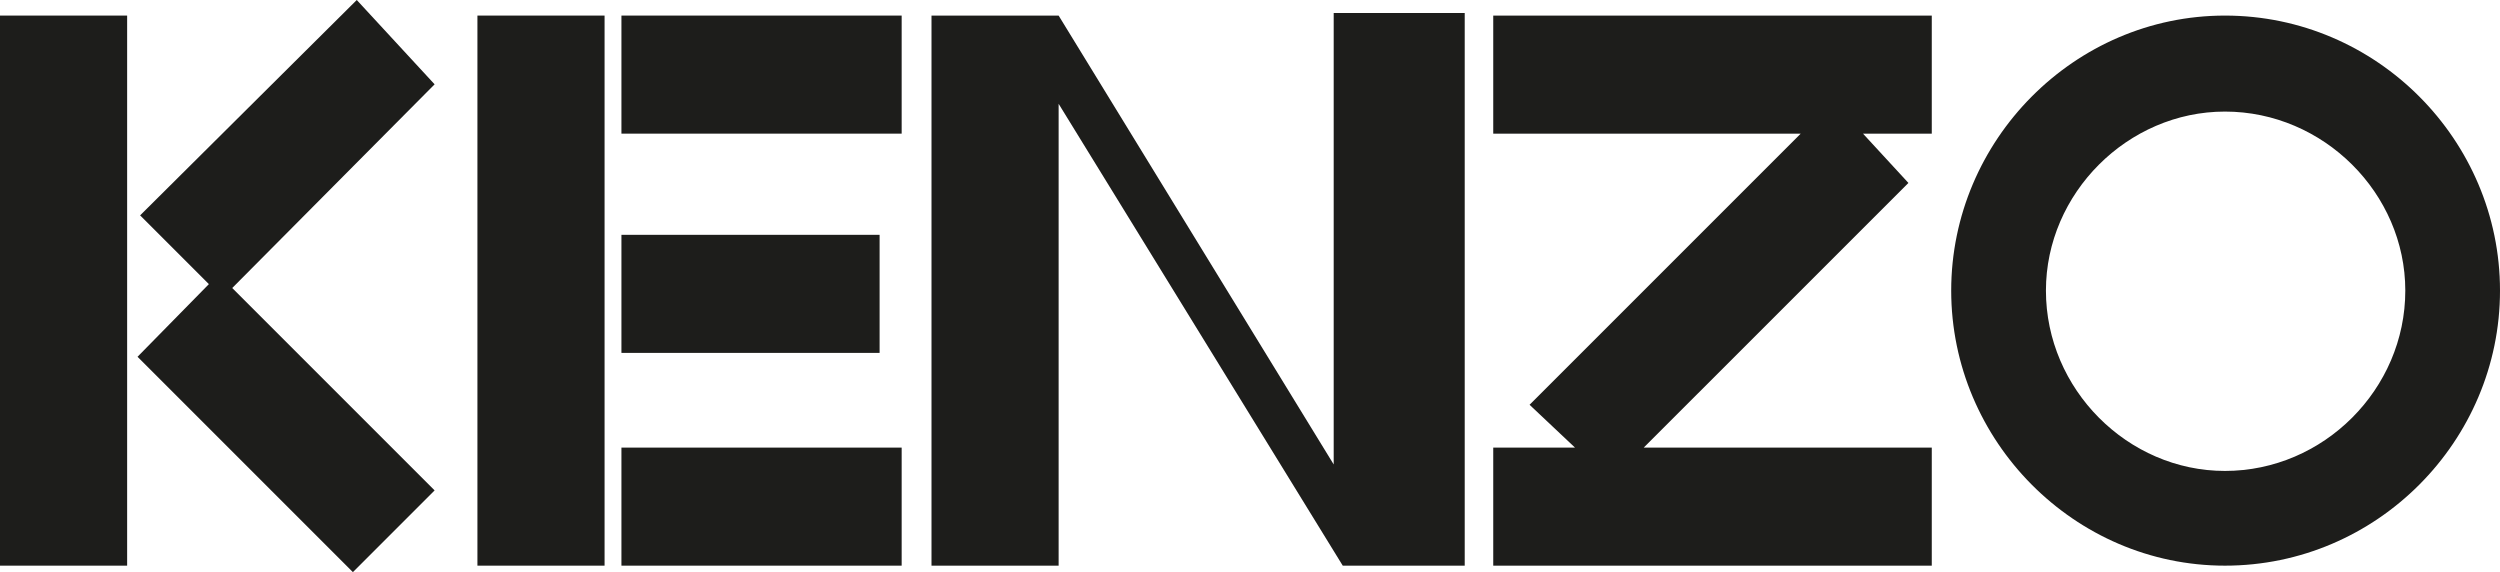
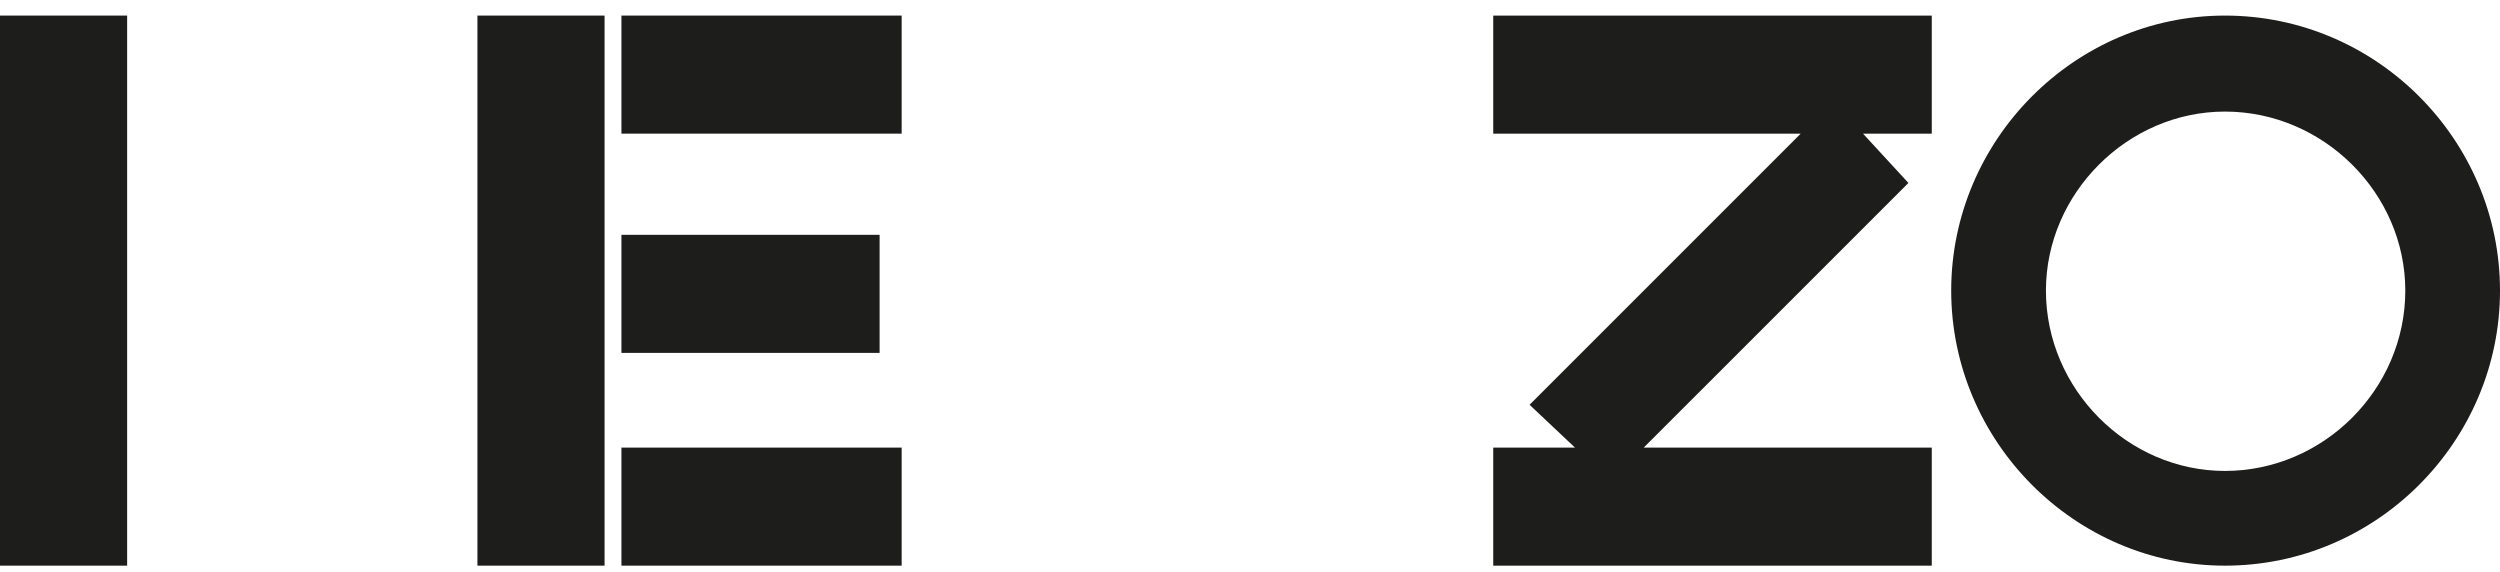
<svg xmlns="http://www.w3.org/2000/svg" version="1.1" id="Layer_1" x="0px" y="0px" width="400.234px" height="91.596px" viewBox="0 0 400.234 91.596" enable-background="new 0 0 400.234 91.596" xml:space="preserve">
  <polygon fill-rule="evenodd" clip-rule="evenodd" fill="#1D1D1B" points="0,90.558 20.354,90.558 20.354,2.494 0,2.494 0,90.558 " />
-   <polygon fill-rule="evenodd" clip-rule="evenodd" fill="#1D1D1B" points="57.116,0 22.431,34.48 33.439,45.488 22.016,57.119   56.493,91.596 69.578,78.51 37.178,46.111 69.578,13.5 57.116,0 " />
  <polygon fill-rule="evenodd" clip-rule="evenodd" fill="#1D1D1B" points="99.488,21.395 144.35,21.395 144.35,2.494 99.488,2.494   99.488,21.395 " />
  <polygon fill-rule="evenodd" clip-rule="evenodd" fill="#1D1D1B" points="96.787,2.494 76.433,2.494 76.433,90.558 96.787,90.558   96.787,2.494 " />
  <polygon fill-rule="evenodd" clip-rule="evenodd" fill="#1D1D1B" points="99.488,90.558 144.35,90.558 144.35,71.658 99.488,71.658   99.488,90.558 " />
  <polygon fill-rule="evenodd" clip-rule="evenodd" fill="#1D1D1B" points="239.058,21.395 288.283,21.395 244.874,64.802   252.146,71.658 239.058,71.658 239.058,90.558 309.265,90.558 309.265,71.658 263.151,71.658 305.524,29.287 298.254,21.395   309.265,21.395 309.265,2.494 239.058,2.494 239.058,21.395 " />
  <path fill-rule="evenodd" clip-rule="evenodd" fill="#1D1D1B" d="M400.234,46.524c0-24.093-19.73-44.03-44.031-44.03  c-24.092,0-43.828,19.938-43.828,44.03c0,24.095,19.736,44.034,43.828,44.034C380.504,90.558,400.234,70.619,400.234,46.524  L400.234,46.524L400.234,46.524z M356.203,75.394c-15.58,0-28.663-13.084-28.663-28.87c0-15.576,13.083-28.661,28.663-28.661  c15.783,0,28.87,13.085,28.87,28.661C385.073,62.31,371.986,75.394,356.203,75.394L356.203,75.394L356.203,75.394z" />
  <polygon fill-rule="evenodd" clip-rule="evenodd" fill="#1D1D1B" points="140.818,37.594 99.488,37.594 99.488,56.496   140.818,56.496 140.818,37.594 " />
-   <polygon fill-rule="evenodd" clip-rule="evenodd" fill="#1D1D1B" points="213.516,74.356 169.48,2.494 149.127,2.494   149.127,90.558 169.48,90.558 169.48,16.617 214.966,90.558 234.492,90.558 234.492,2.078 213.516,2.078 213.516,74.356 " />
</svg>